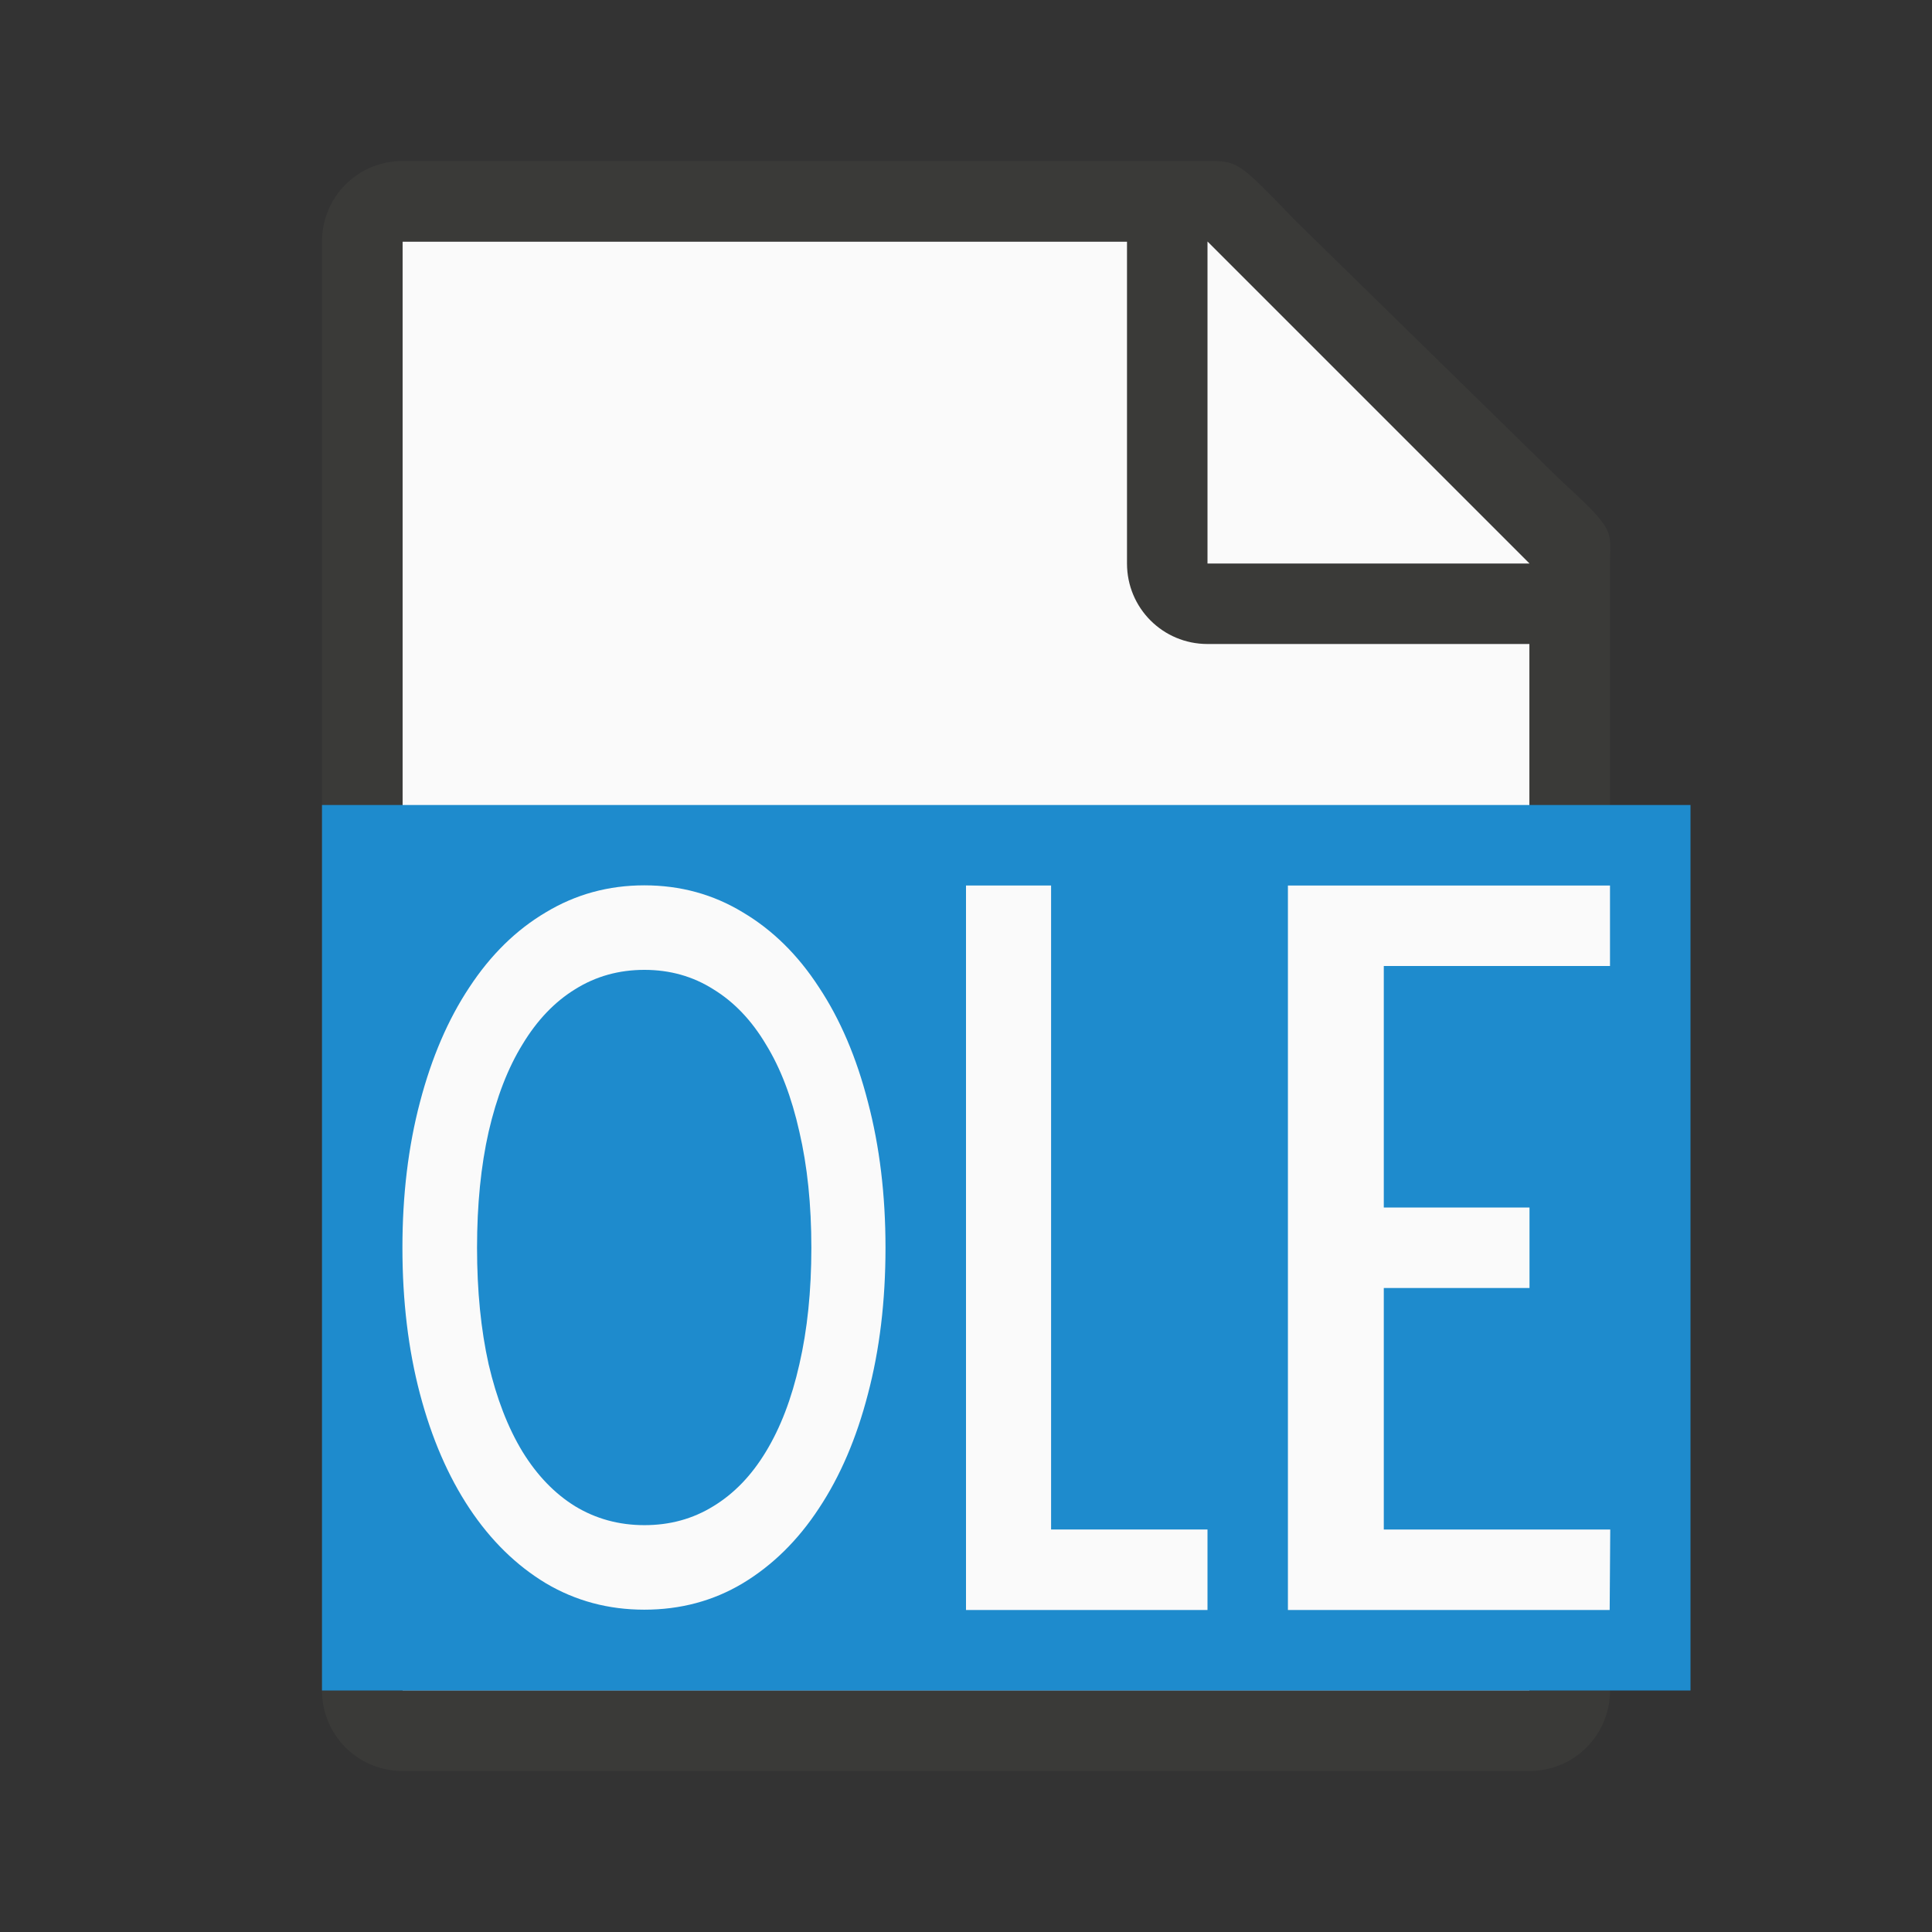
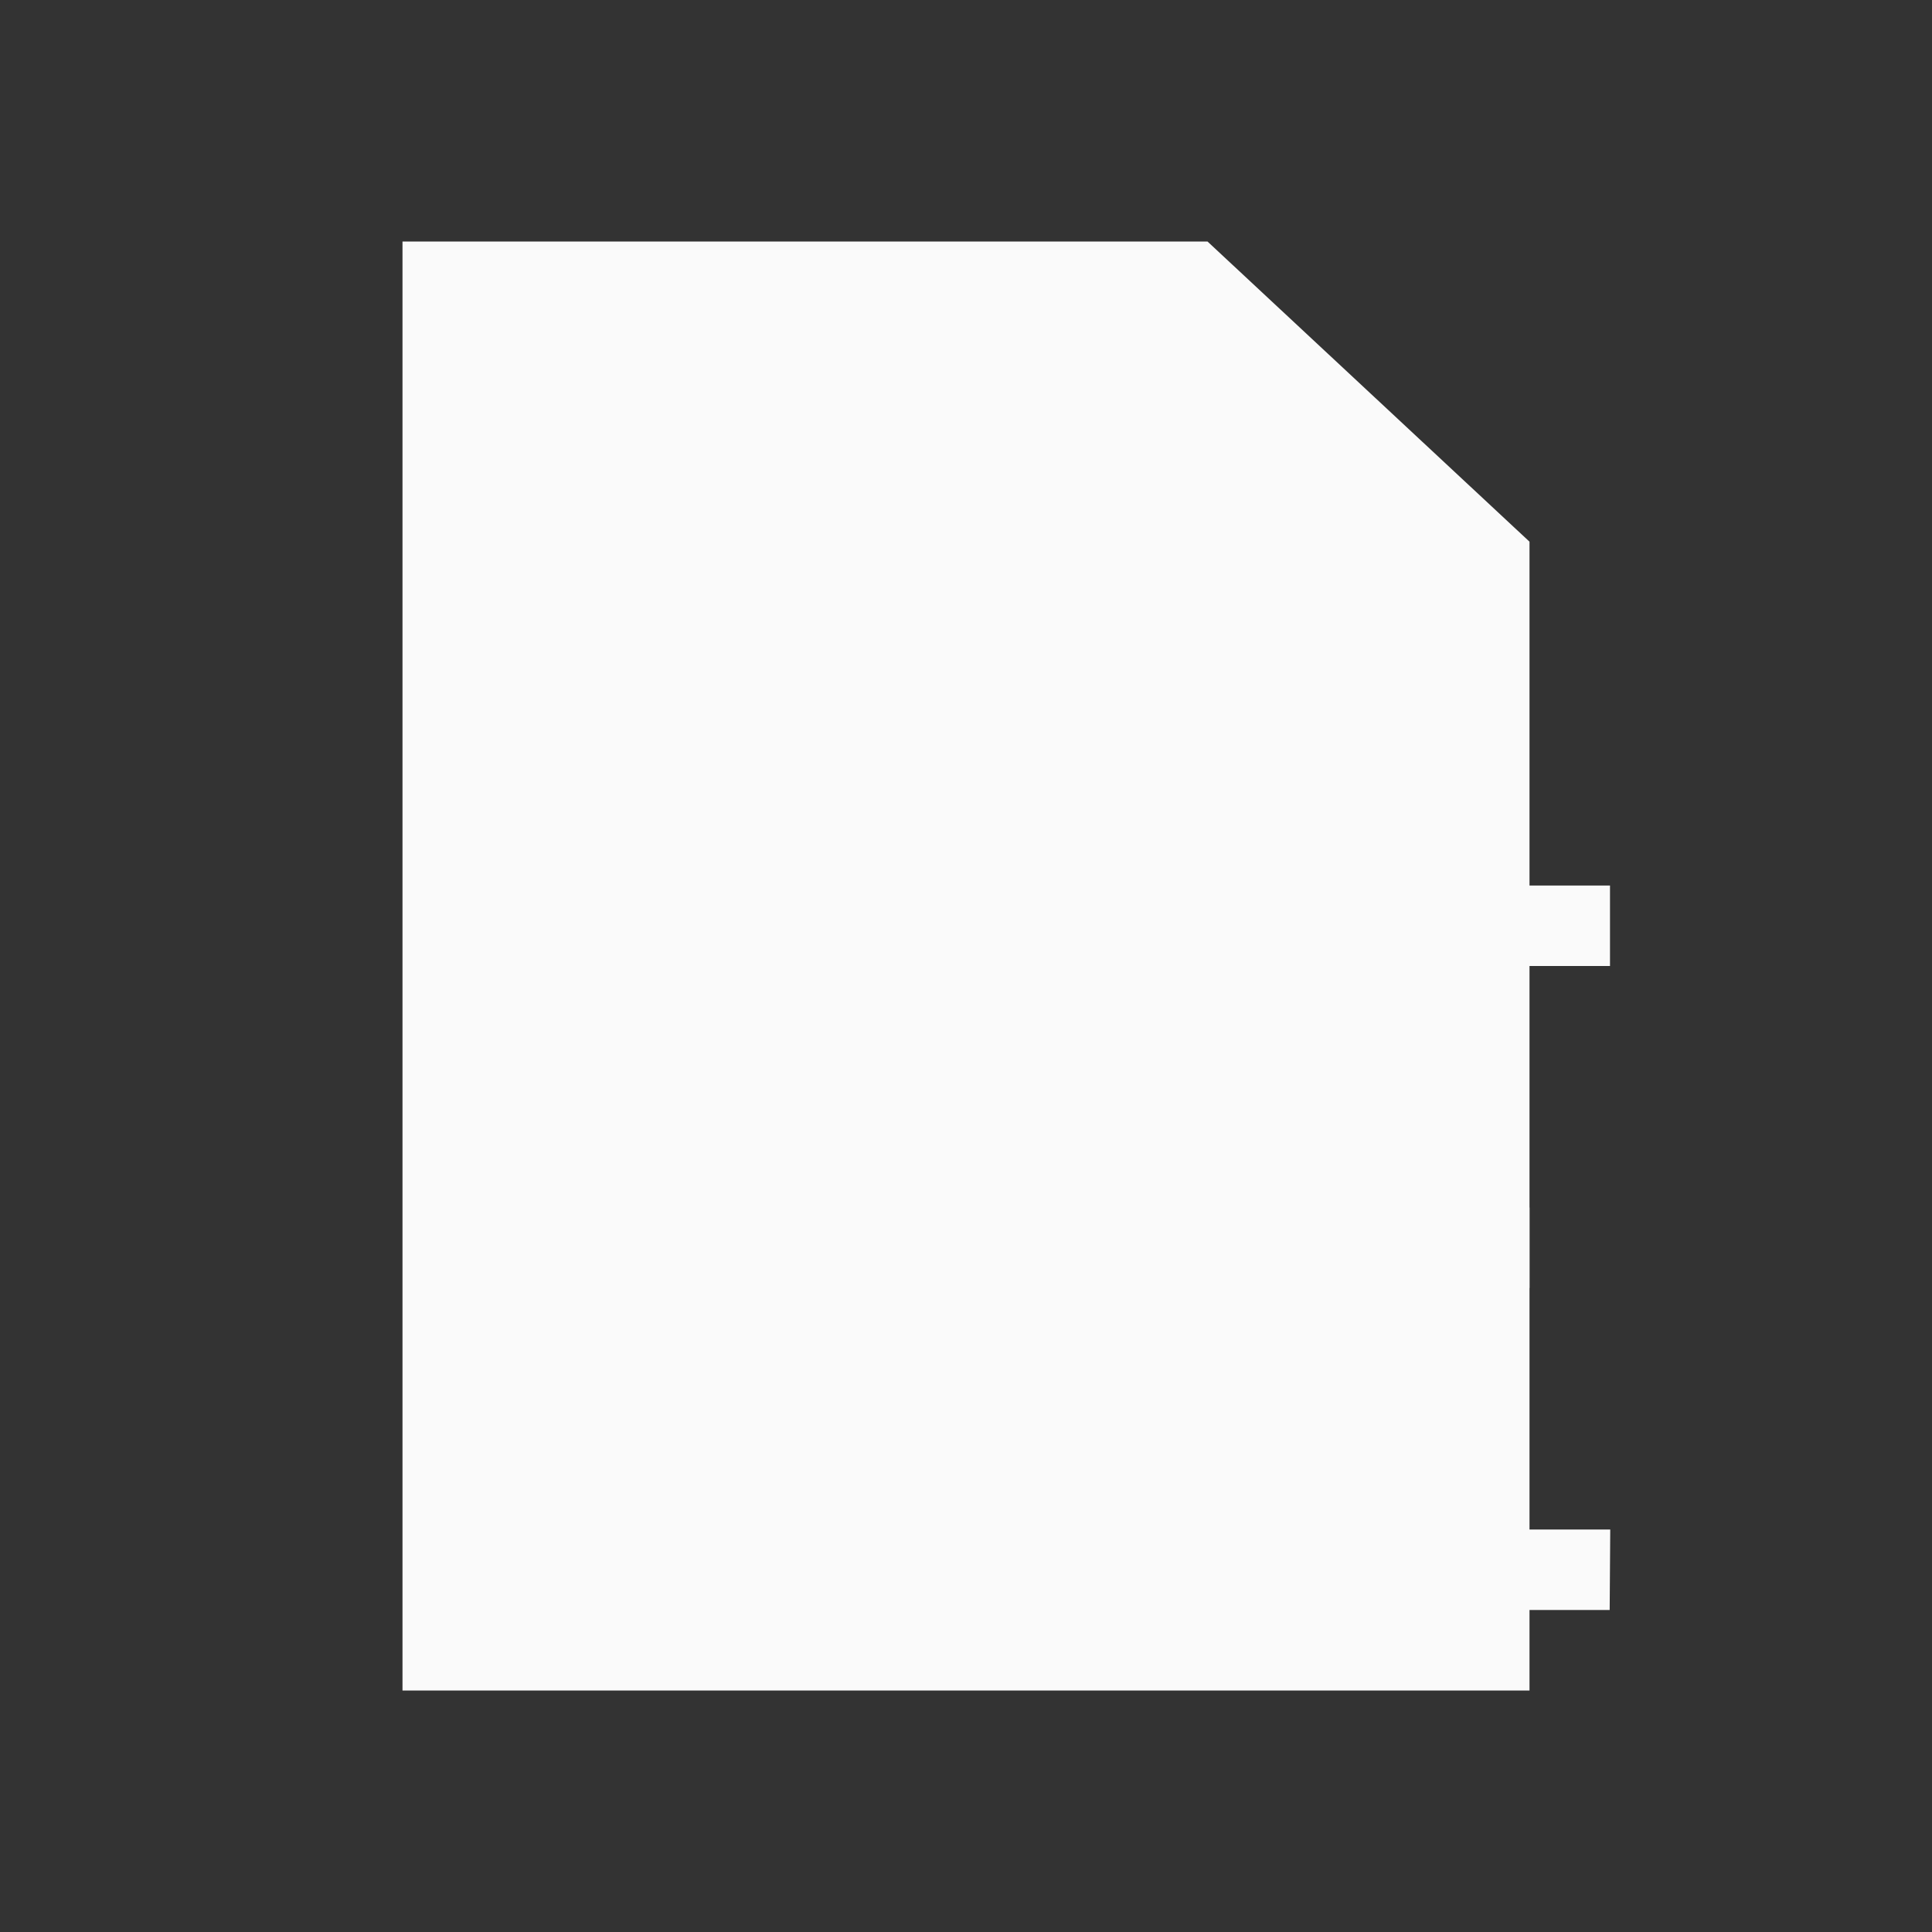
<svg xmlns="http://www.w3.org/2000/svg" viewBox="0 0 24 24">
  <rect x="0" y="0" width="24" height="24" fill="#333333" stroke="none" />
  <path d="m5 3v18h14v-14.271l-4-3.729z" fill="#fafafa" />
-   <path d="m5 2c-.554 0-1 .446-1 1v18c0 .554.446 1 1 1h14c.554 0 1-.446 1-1v-10.109-3.641-.208c0-.451.099-.427-.605-1.068l-3.307-3.237c-.71-.737-.711-.737-1.095-.737h-.332-.662zm0 1h9v4c0 .554.446 1 1 1h4v13h-14z" fill="#3a3a38" />
-   <path d="m15 7h4l-4-4z" fill="#fafafa" fill-rule="evenodd" />
-   <path d="m4 10h17v11h-17z" fill="#1e8bcd" />
  <g fill="#fafafa">
-     <path d="m11 15.5c0 .661-.073 1.267-.218 1.816-.142.55-.345 1.023-.609 1.421-.261.398-.576.708-.946.931-.366.219-.774.328-1.223.328-.446 0-.853-.109-1.223-.328-.37-.223-.686-.534-.95-.931-.264-.398-.469-.871-.614-1.421-.145-.55-.218-1.155-.218-1.816 0-.657.073-1.26.218-1.809.145-.554.35-1.03.614-1.427.264-.402.581-.713.95-.931.37-.223.777-.335 1.223-.335.449 0 .856.112 1.223.335.37.219.685.529.946.931.264.398.467.873.609 1.427.145.55.218 1.153.218 1.809zm-.921 0c0-.536-.05-1.016-.149-1.441-.096-.429-.234-.791-.416-1.086-.178-.299-.396-.527-.653-.684-.254-.161-.54-.241-.856-.241-.317 0-.604.08-.861.241-.254.156-.472.384-.653.684-.182.295-.322.657-.421 1.086-.096.424-.144.905-.144 1.441 0 .536.048 1.019.144 1.448.099.424.239.786.421 1.086.182.295.399.52.653.677.257.156.545.235.861.235.317 0 .602-.078.856-.235.257-.156.475-.382.653-.677.182-.299.32-.661.416-1.086.099-.429.149-.911.149-1.448z" />
    <path d="m13.057 19h1.943v1h-3v-9h1.057z" />
    <path d="m20 11v1h-2.81v3h1.81v1h-1.81l0 3h2.813l-.007 1h-3.997v-9h4z" />
  </g>
</svg>